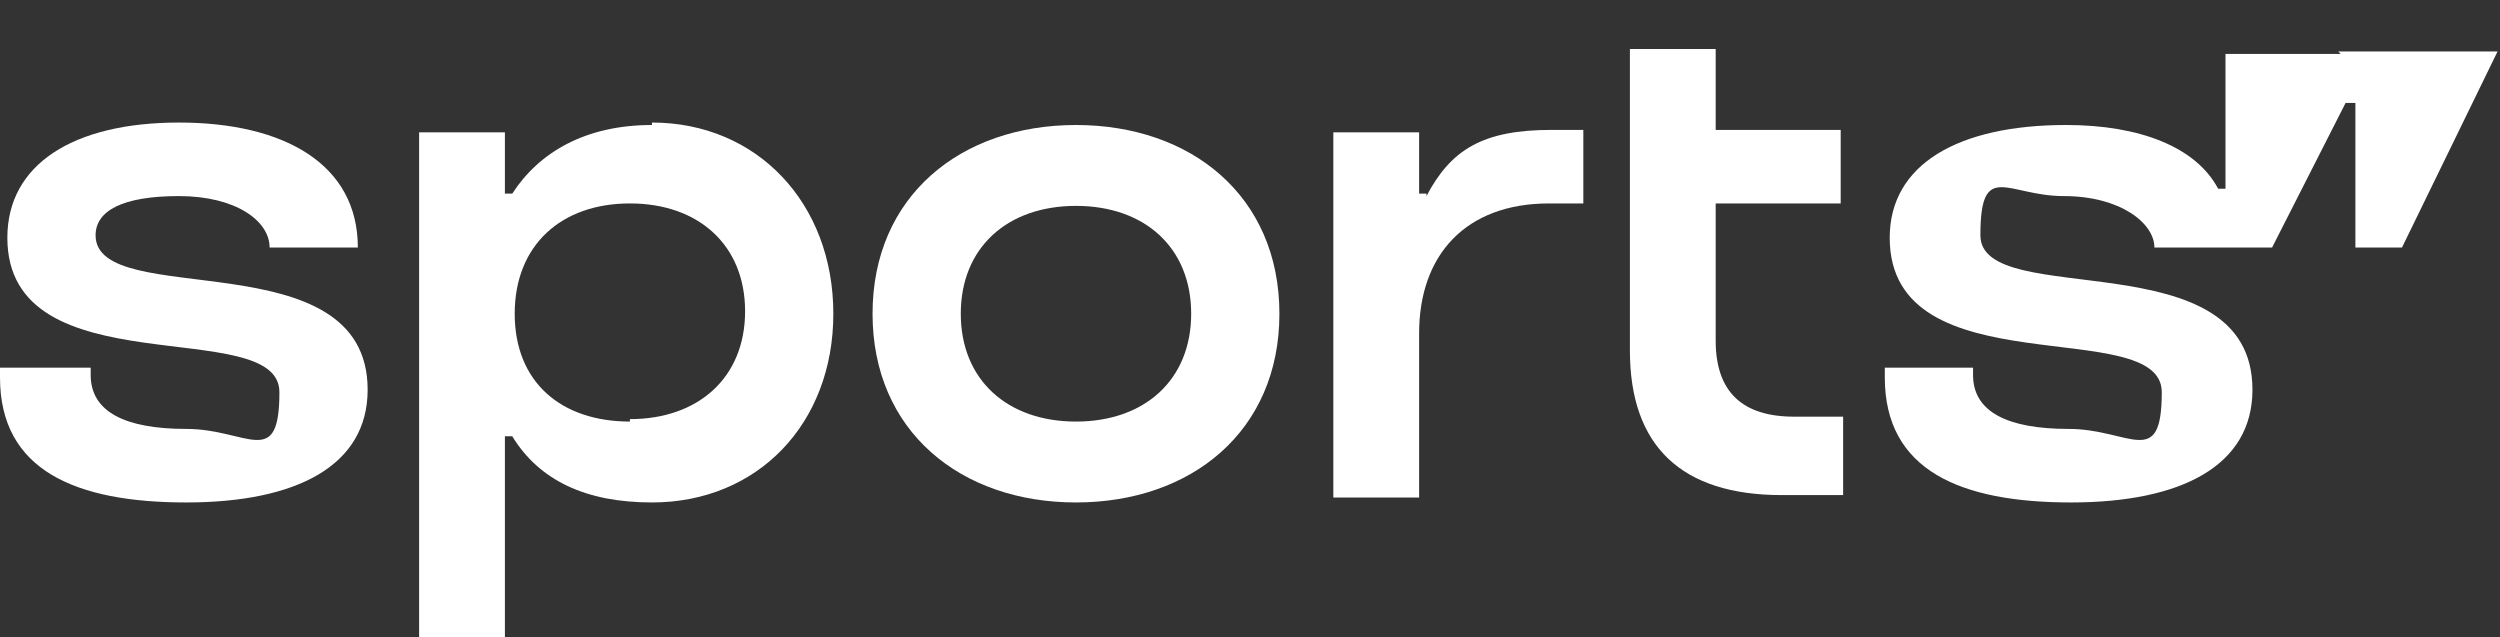
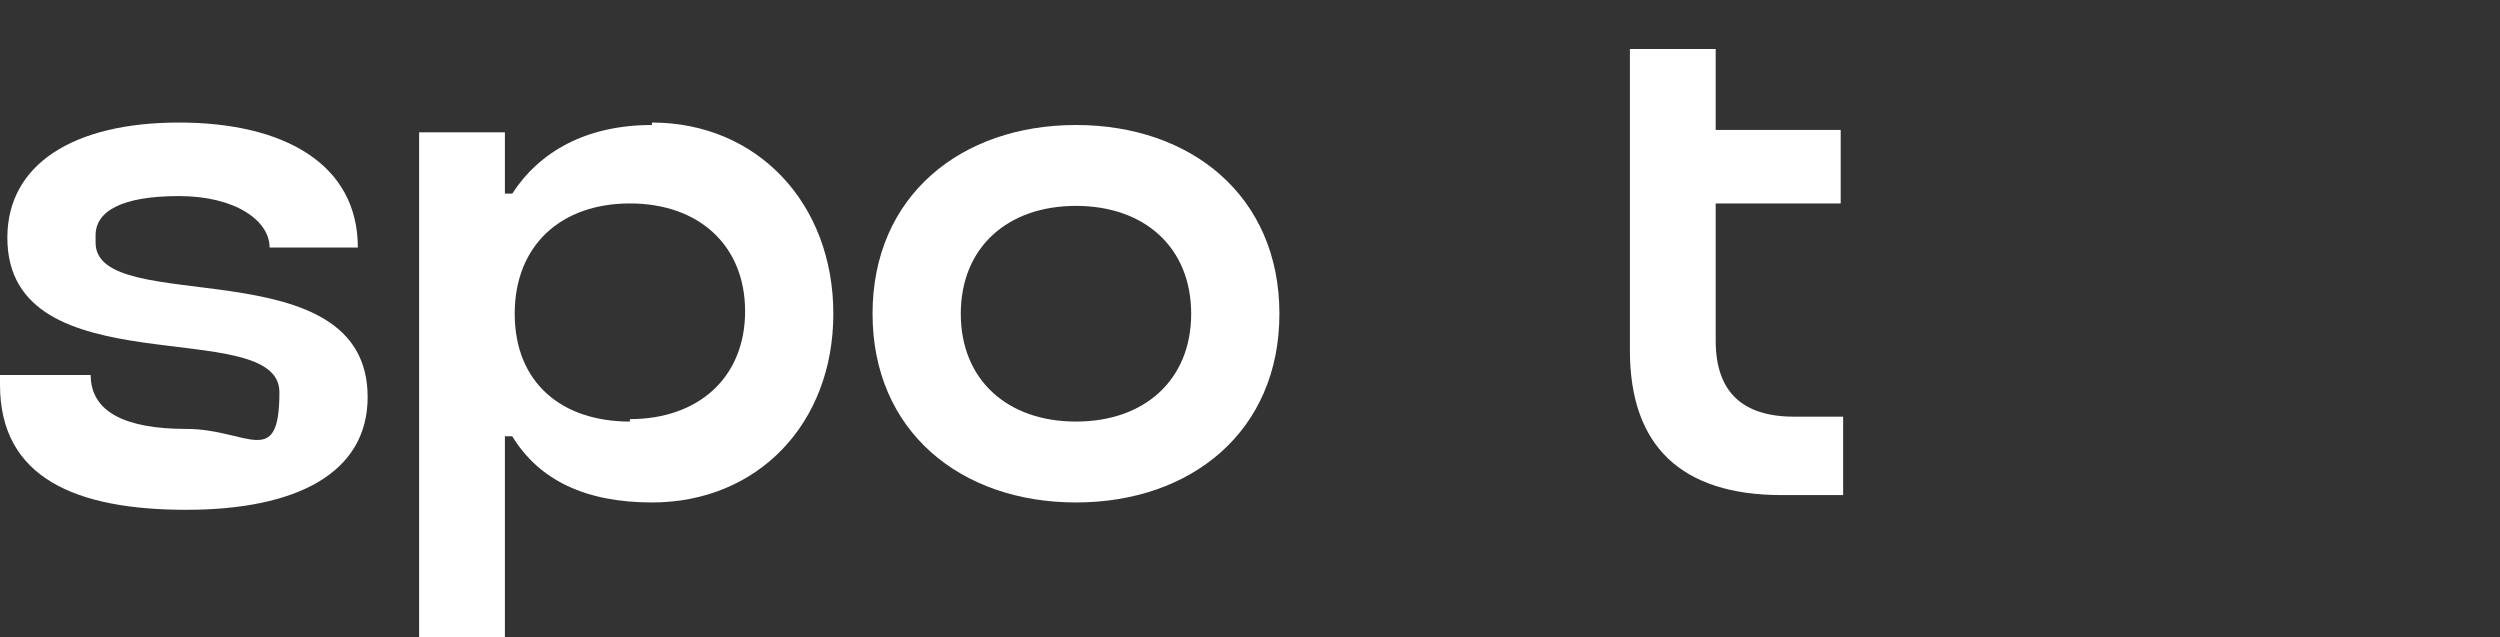
<svg xmlns="http://www.w3.org/2000/svg" id="sports-logo" version="1.1" viewBox="0 0 102 26">
  <rect x="0" y="0" width="102" height="26" fill="#333333" stroke="none" />
  <defs>
    <style> .st0 { fill: #fff; } </style>
  </defs>
-   <path class="st0" d="M3.9,9.6h0c0-1,1.1-1.6,3.4-1.6s3.7,1,3.7,2.1h0s3.6,0,3.6,0h0c0-3.4-3-5.1-7.3-5.1S.3,6.7.3,9.7c0,6.2,11.1,3.1,11.1,6.3s-1.3,1.5-3.8,1.5-3.9-.7-3.9-2.2v-.3H0v.4c0,3.8,3.1,5.1,7.6,5.1s7.4-1.5,7.4-4.6c0-6.2-11.1-3.2-11.1-6.3h0Z" />
+   <path class="st0" d="M3.9,9.6h0c0-1,1.1-1.6,3.4-1.6s3.7,1,3.7,2.1h0s3.6,0,3.6,0h0c0-3.4-3-5.1-7.3-5.1S.3,6.7.3,9.7c0,6.2,11.1,3.1,11.1,6.3s-1.3,1.5-3.8,1.5-3.9-.7-3.9-2.2H0v.4c0,3.8,3.1,5.1,7.6,5.1s7.4-1.5,7.4-4.6c0-6.2-11.1-3.2-11.1-6.3h0Z" />
  <path class="st0" d="M26.6,5.1h0c-2.7,0-4.6,1.1-5.7,2.8h-.3v-2.5h-3.5v20.6h3.5v-8.2h.3c1.1,1.8,3,2.7,5.7,2.7,4.3,0,7.4-3.2,7.4-7.7s-3.1-7.8-7.4-7.8h0ZM25.7,17.2c-2.8,0-4.7-1.6-4.7-4.4s1.9-4.5,4.7-4.5,4.7,1.7,4.7,4.4-1.9,4.4-4.7,4.4Z" />
  <path class="st0" d="M70,2h-3.5v12.3c0,3.9,2.1,5.9,6.2,5.9h2.5v-3.2h-2c-2.1,0-3.2-1-3.2-3.1v-5.6h5.1v-3h-5.1V2Z" />
-   <path class="st0" d="M58.2,7.9h-.3v-2.5h-3.5v14.9h3.5v-6.7c0-3.2,1.9-5.3,5.3-5.3h1.4v-3h-1.3c-2.8,0-4.1.8-5.1,2.7h0Z" />
  <path class="st0" d="M43.9,5.1c-4.7,0-8.3,2.9-8.3,7.7s3.6,7.7,8.3,7.7,8.3-2.9,8.3-7.7-3.6-7.7-8.3-7.7ZM43.9,17.2c-2.8,0-4.7-1.7-4.7-4.4s1.9-4.4,4.7-4.4,4.7,1.7,4.7,4.4-1.9,4.4-4.7,4.4Z" />
-   <path class="st0" d="M95.5,2.2h-4.7v5.5h-.3c-.9-1.7-3.2-2.6-6.2-2.6-4.4,0-7.2,1.6-7.2,4.6,0,6.2,11.1,3.1,11.1,6.3s-1.3,1.5-3.8,1.5-3.9-.7-3.9-2.2v-.3h-3.6v.4c0,3.8,3.1,5.1,7.6,5.1s7.4-1.5,7.4-4.6c0-6.2-11.1-3.2-11.1-6.3s1.1-1.6,3.4-1.6,3.7,1.1,3.7,2.1h0s2.9,0,2.9,0h0s1.9,0,1.9,0l3-5.9h.4v5.9h1.9l3.9-8h-6.5Z" />
</svg>